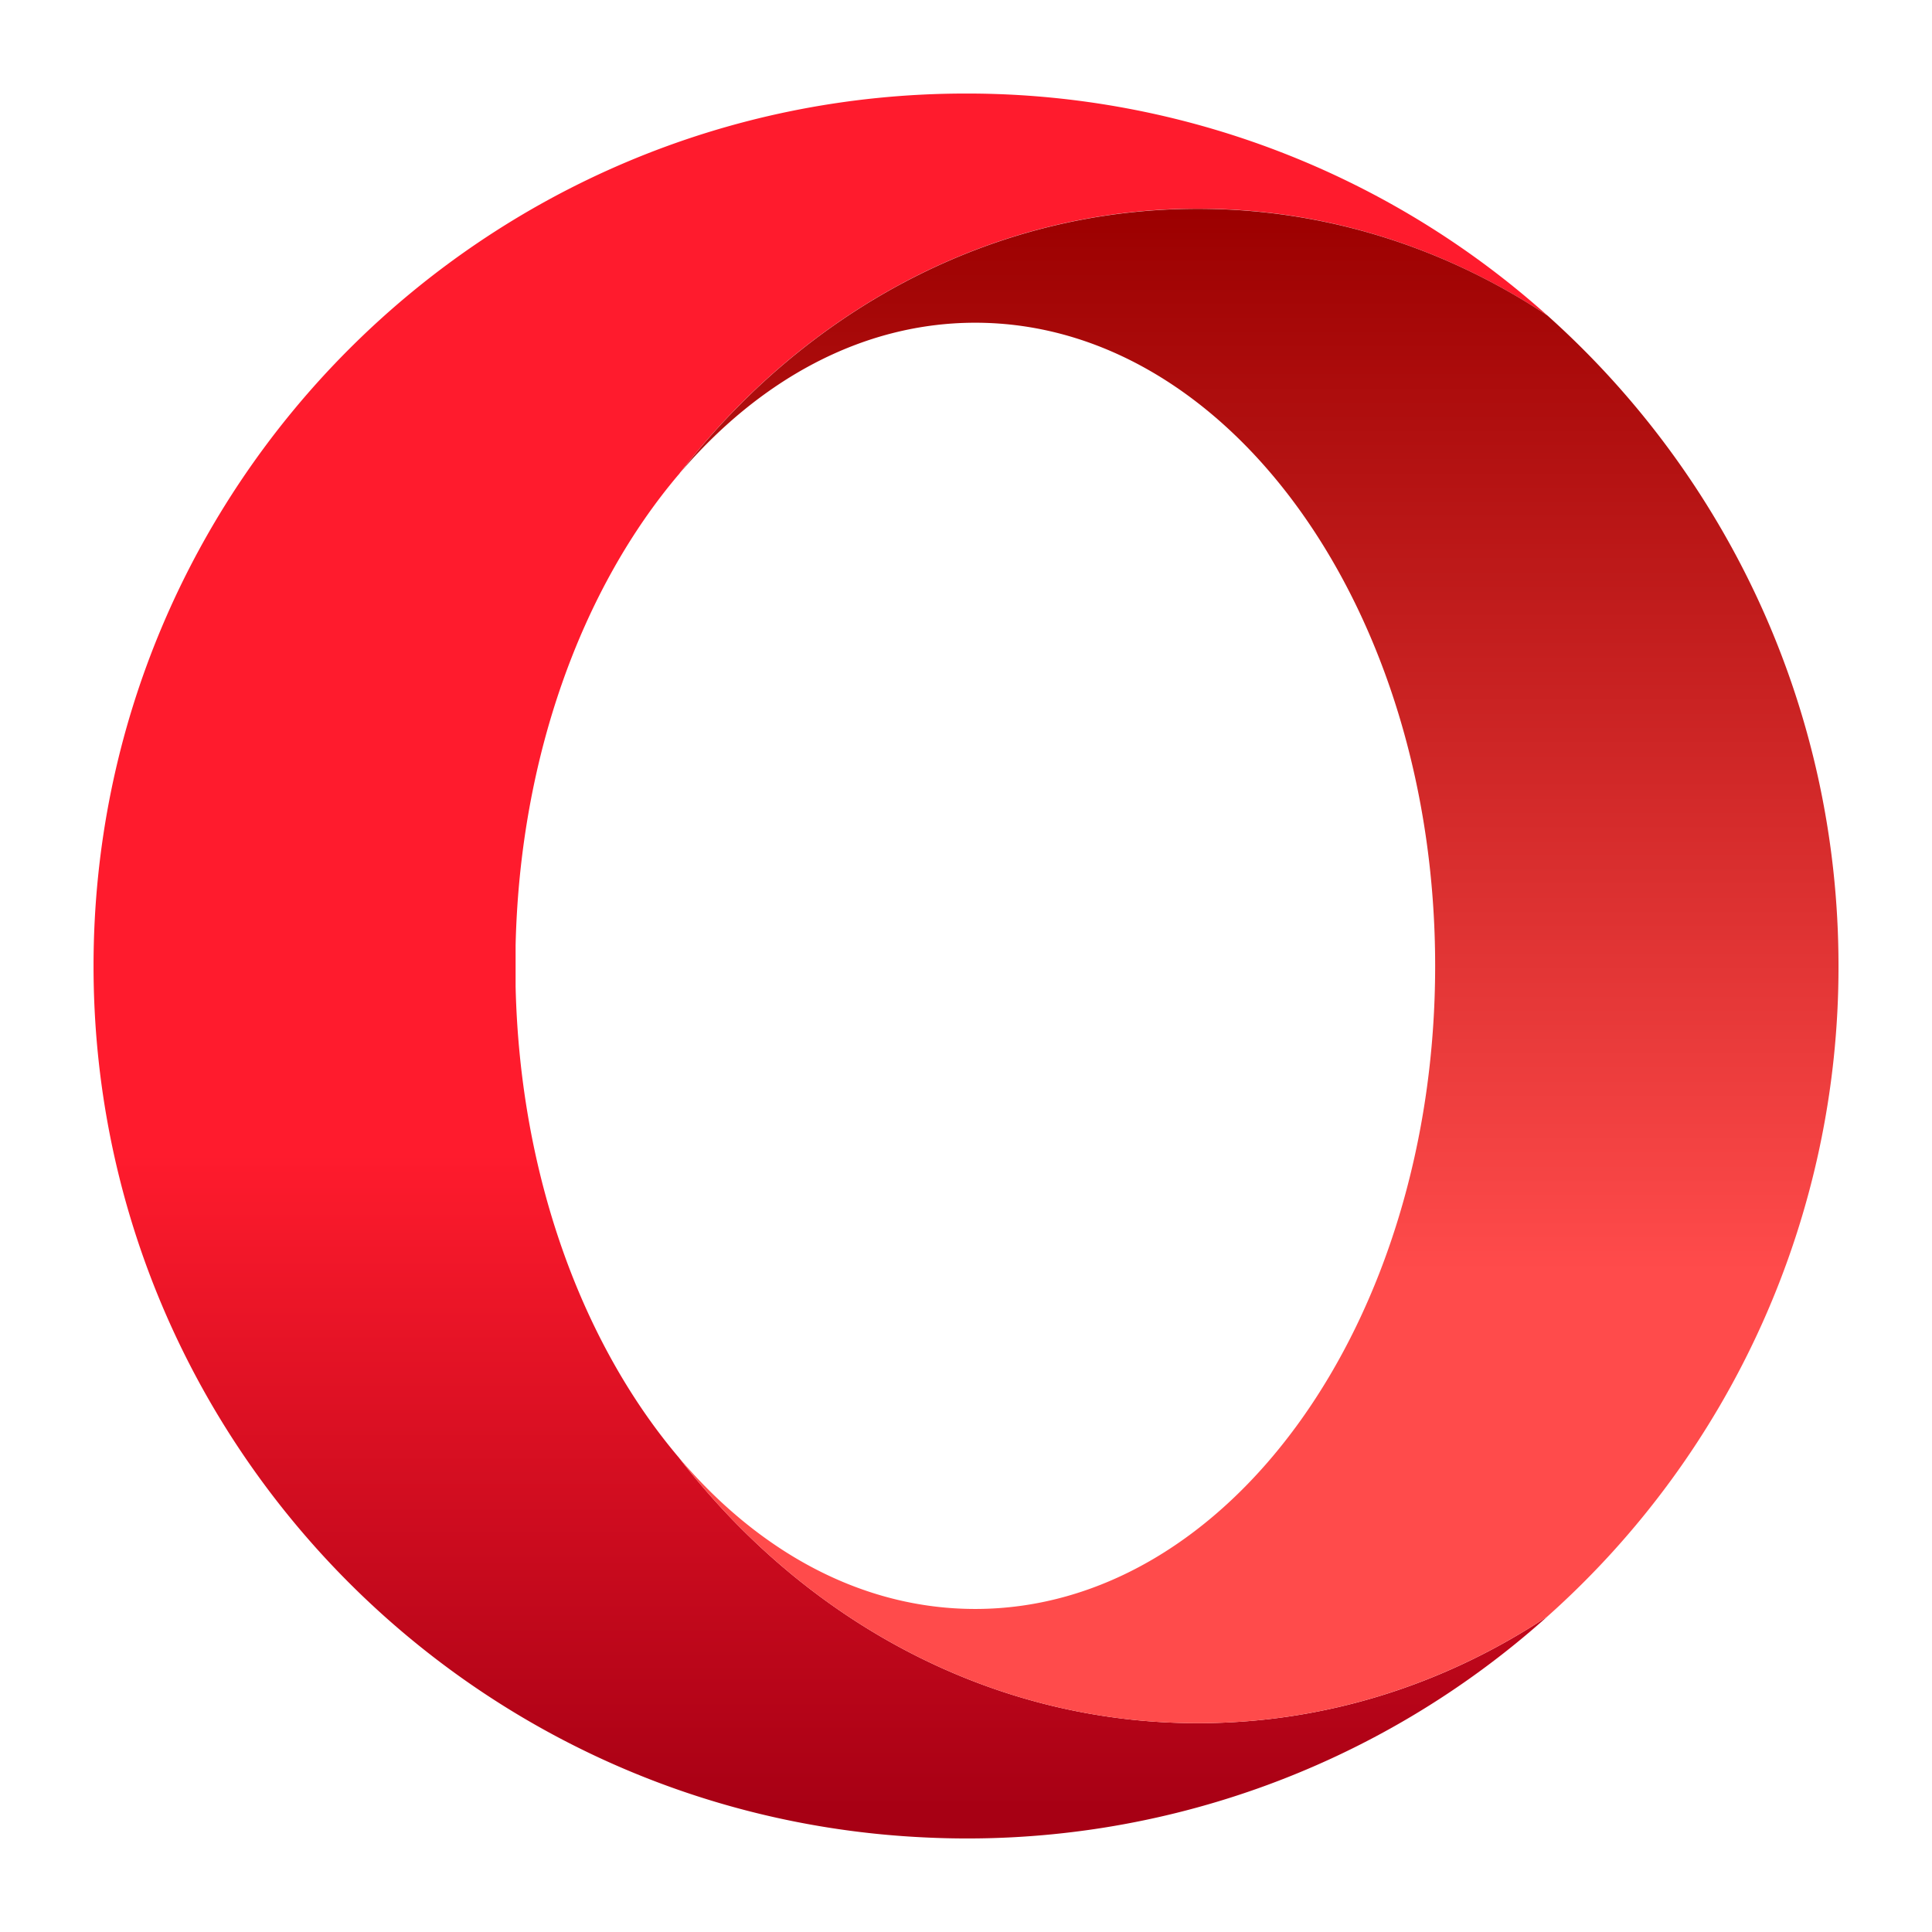
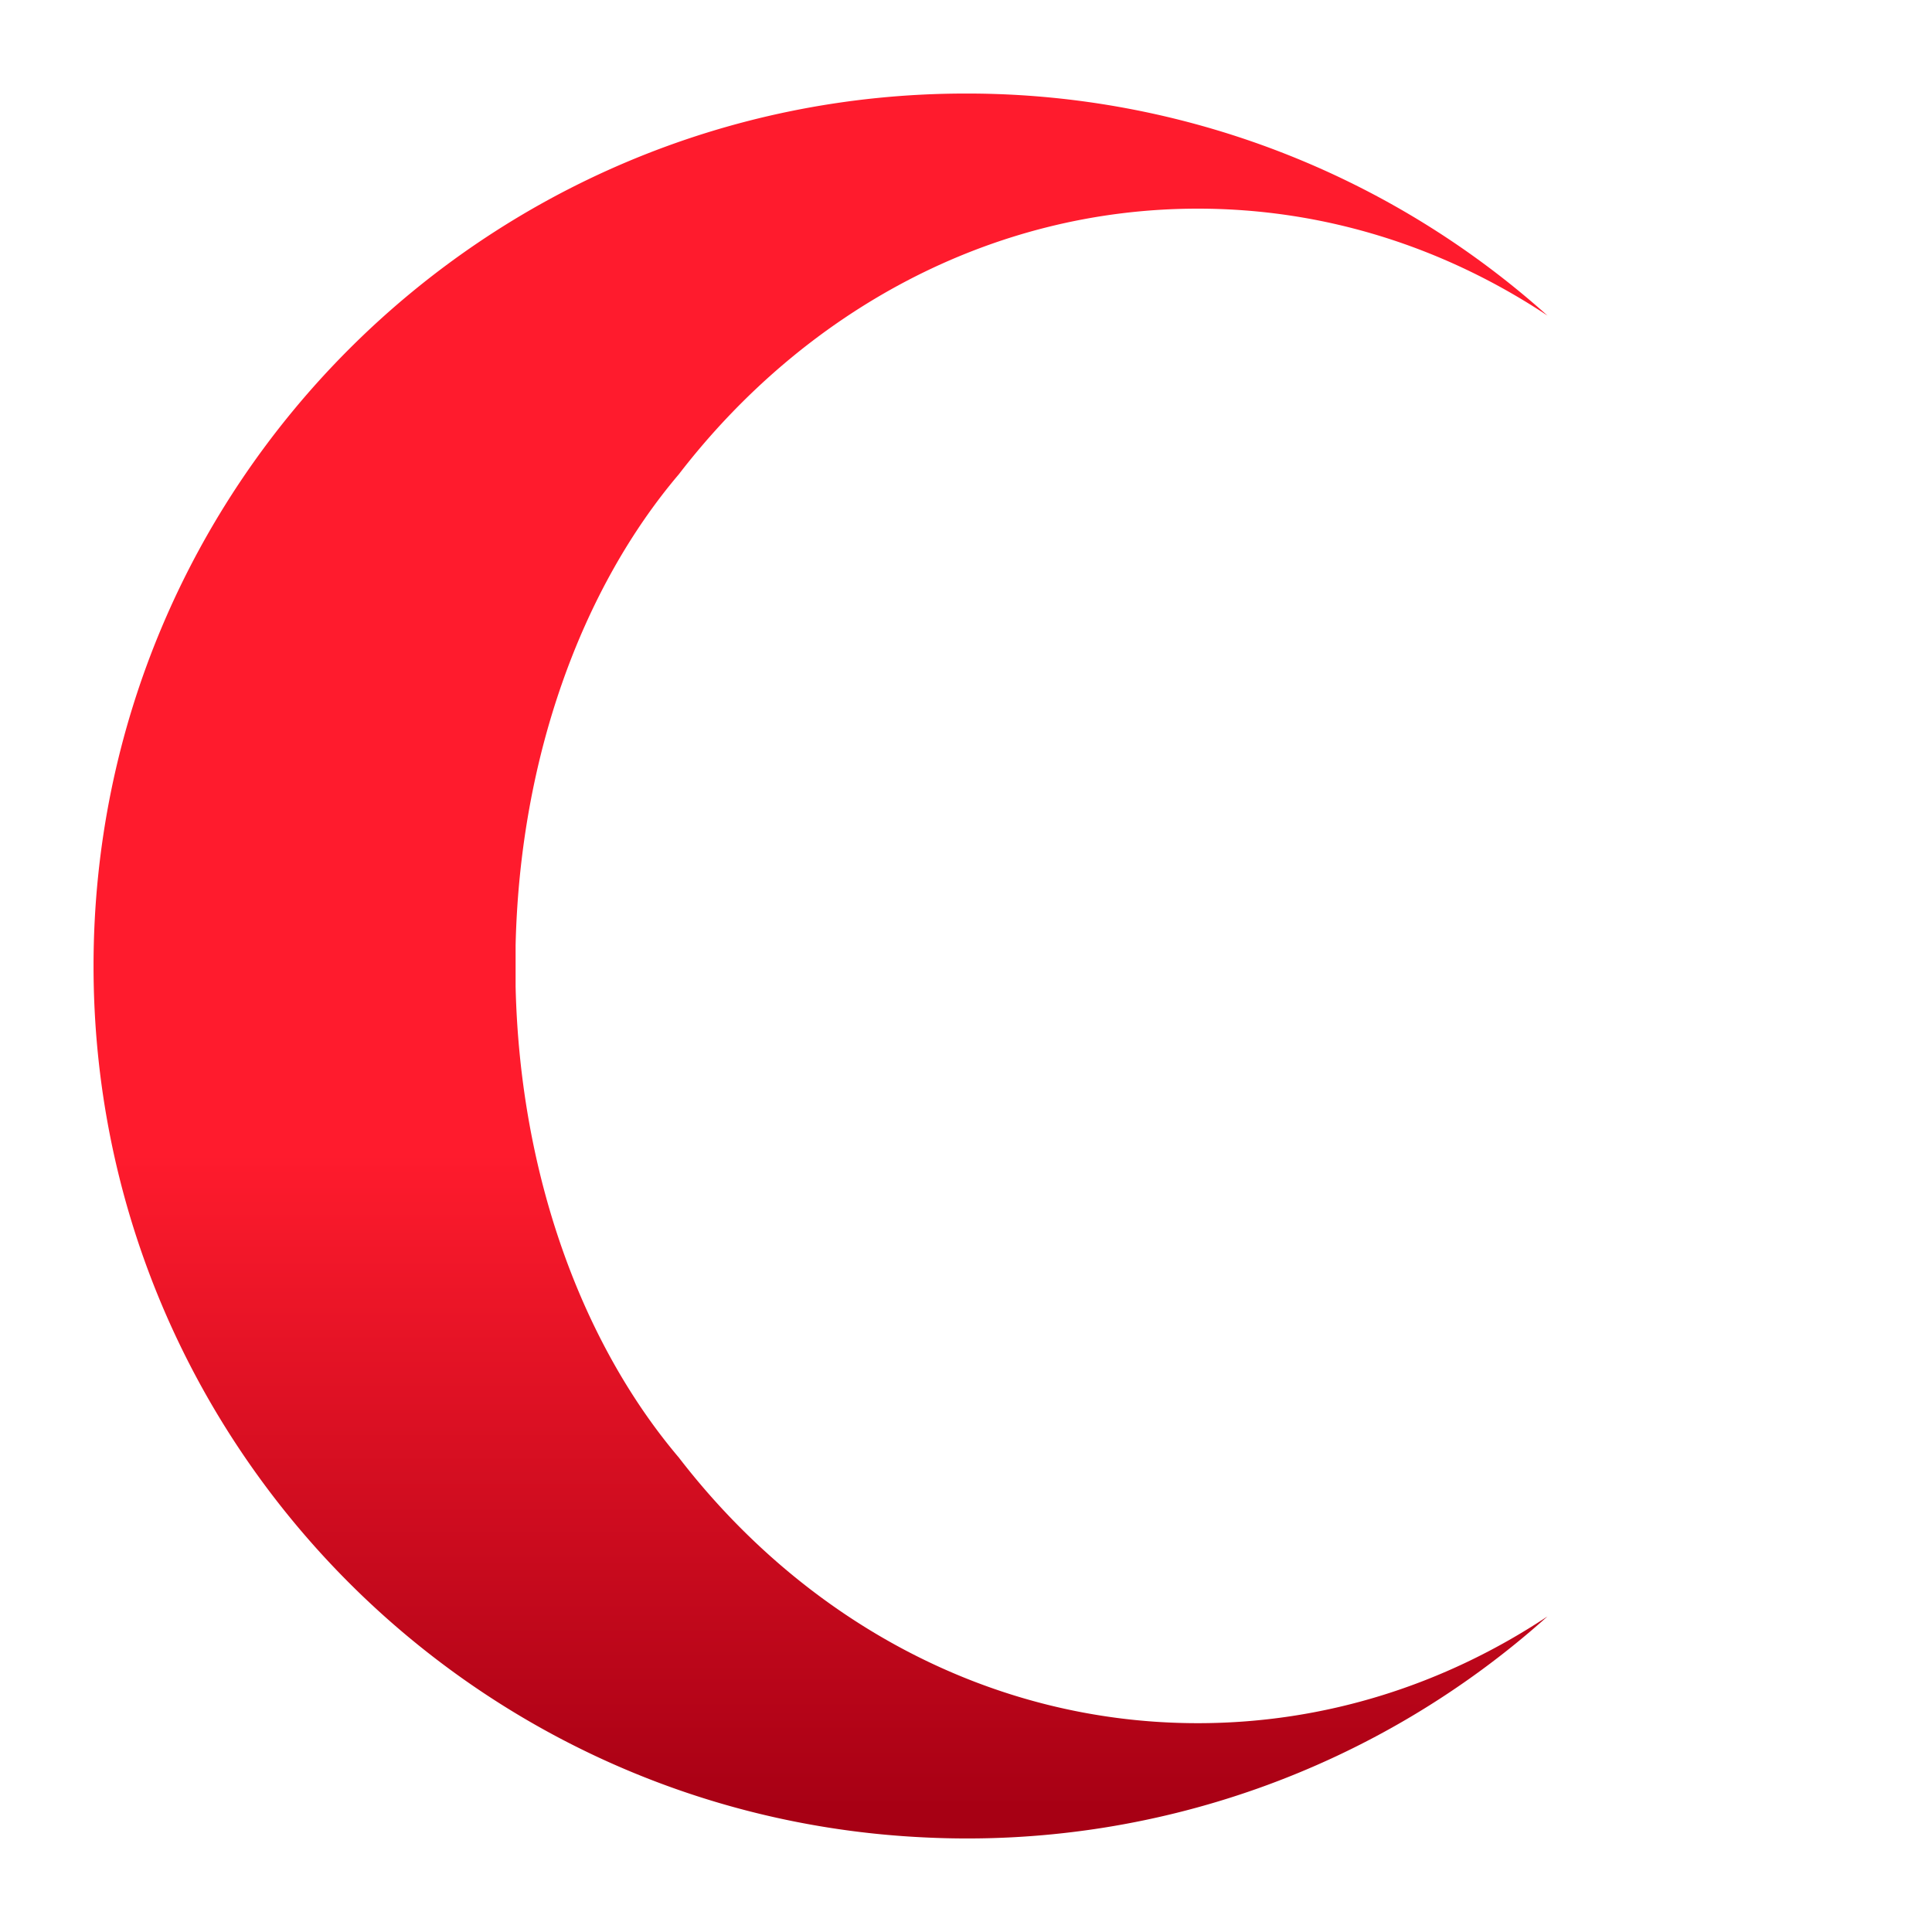
<svg xmlns="http://www.w3.org/2000/svg" width="48" height="48" viewBox="0 0 48 48">
  <defs>
    <linearGradient id="a" x1="50.001%" x2="50.001%" y1="1.631%" y2="98.543%">
      <stop offset="0%" stop-color="#FF1B2D" />
      <stop offset="30%" stop-color="#FF1B2D" />
      <stop offset="61%" stop-color="#FF1B2D" />
      <stop offset="100%" stop-color="#A70014" />
    </linearGradient>
    <linearGradient id="b" x1="49.999%" x2="49.999%" y1=".849%" y2="99.613%">
      <stop offset="0%" stop-color="#9C0000" />
      <stop offset="70%" stop-color="#FF4B4B" />
      <stop offset="100%" stop-color="#FF4B4B" />
    </linearGradient>
  </defs>
  <g fill="none" fill-rule="nonzero">
    <path fill="url(#a)" d="M22 .324C10.03.324.324 10.029.324 22c0 11.625 9.153 21.111 20.645 21.65a21.597 21.597 0 0 0 15.478-5.491c-2.541 1.687-5.513 2.653-8.688 2.653-5.164 0-9.784-2.562-12.894-6.6-2.398-2.83-3.947-7.01-4.055-11.703v-1.022c.108-4.694 1.657-8.878 4.055-11.703 3.11-4.038 7.735-6.6 12.894-6.6 3.175 0 6.147.97 8.688 2.657A21.604 21.604 0 0 0 22.082.324H22z" transform="translate(2 2)" />
-     <path fill="url(#b)" d="M14.865 9.784c1.989-2.347 4.56-3.766 7.364-3.766 6.31 0 11.427 7.156 11.427 15.978 0 8.826-5.116 15.978-11.427 15.978-2.809 0-5.375-1.415-7.364-3.762 3.11 4.038 7.73 6.6 12.894 6.6 3.175 0 6.147-.97 8.688-2.653A21.61 21.61 0 0 0 43.677 22c0-6.419-2.792-12.19-7.23-16.16-2.541-1.686-5.513-2.652-8.688-2.652-5.164 0-9.784 2.562-12.894 6.6" transform="translate(2 2)" />
  </g>
</svg>